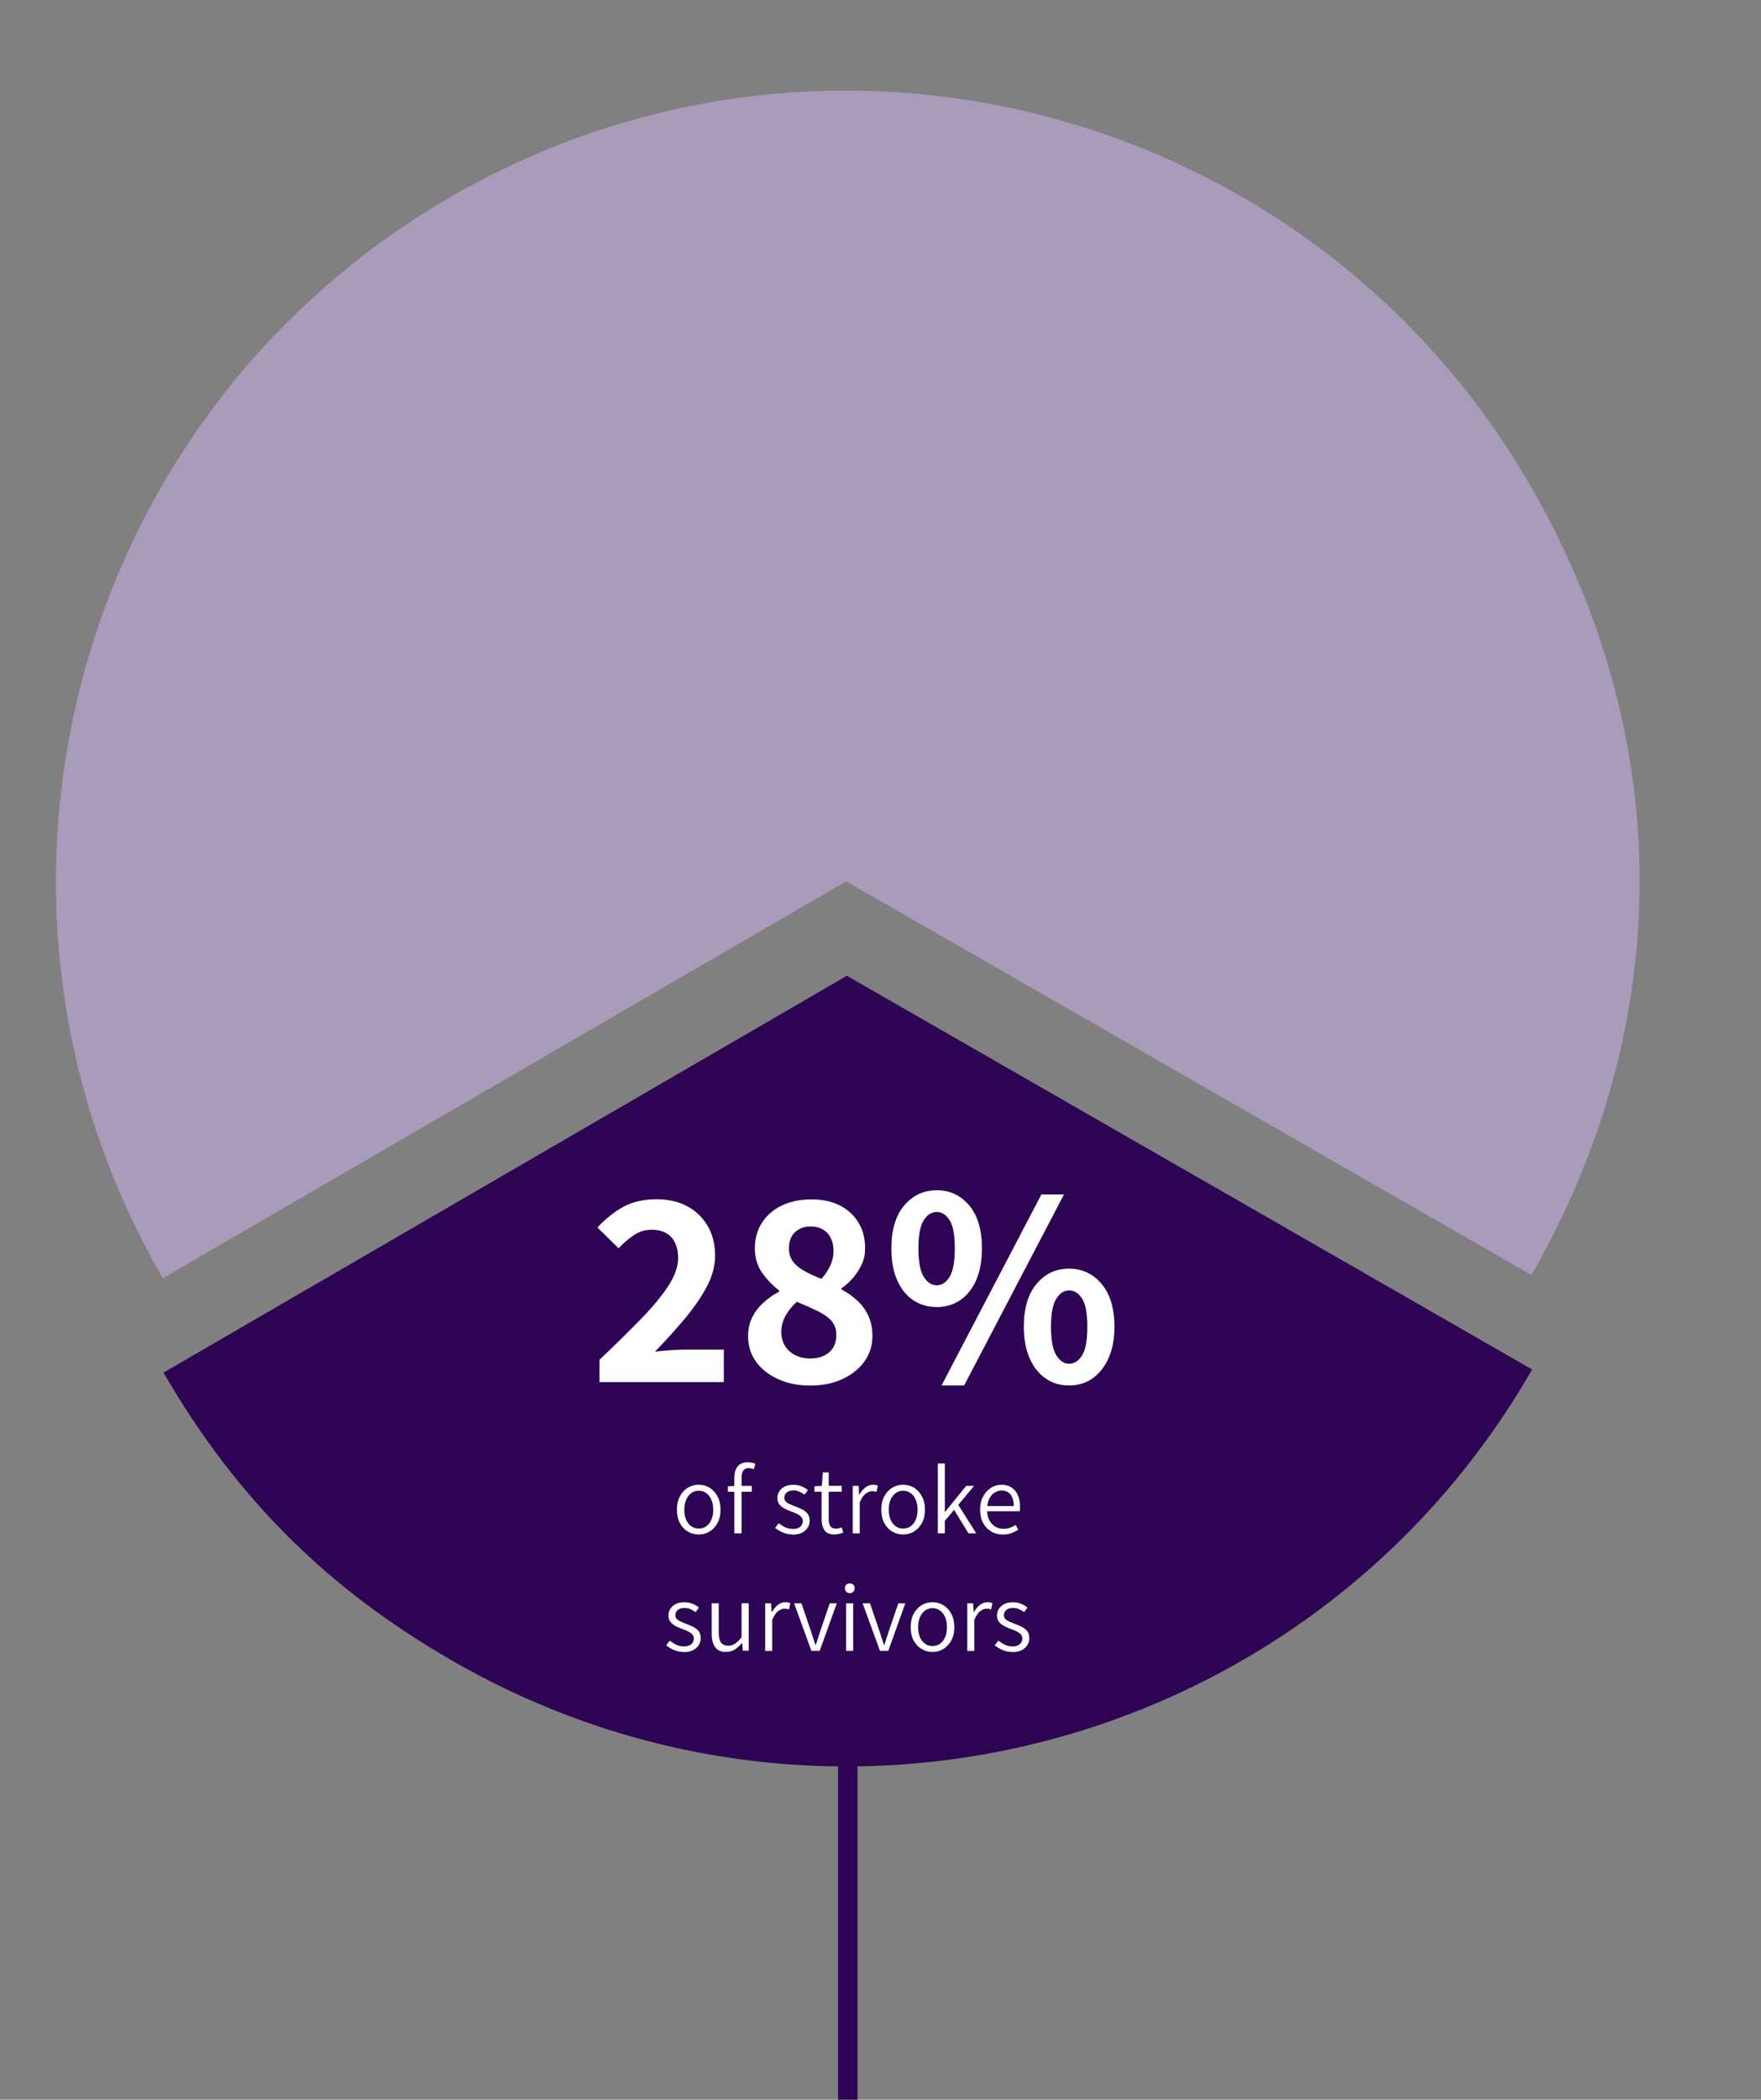
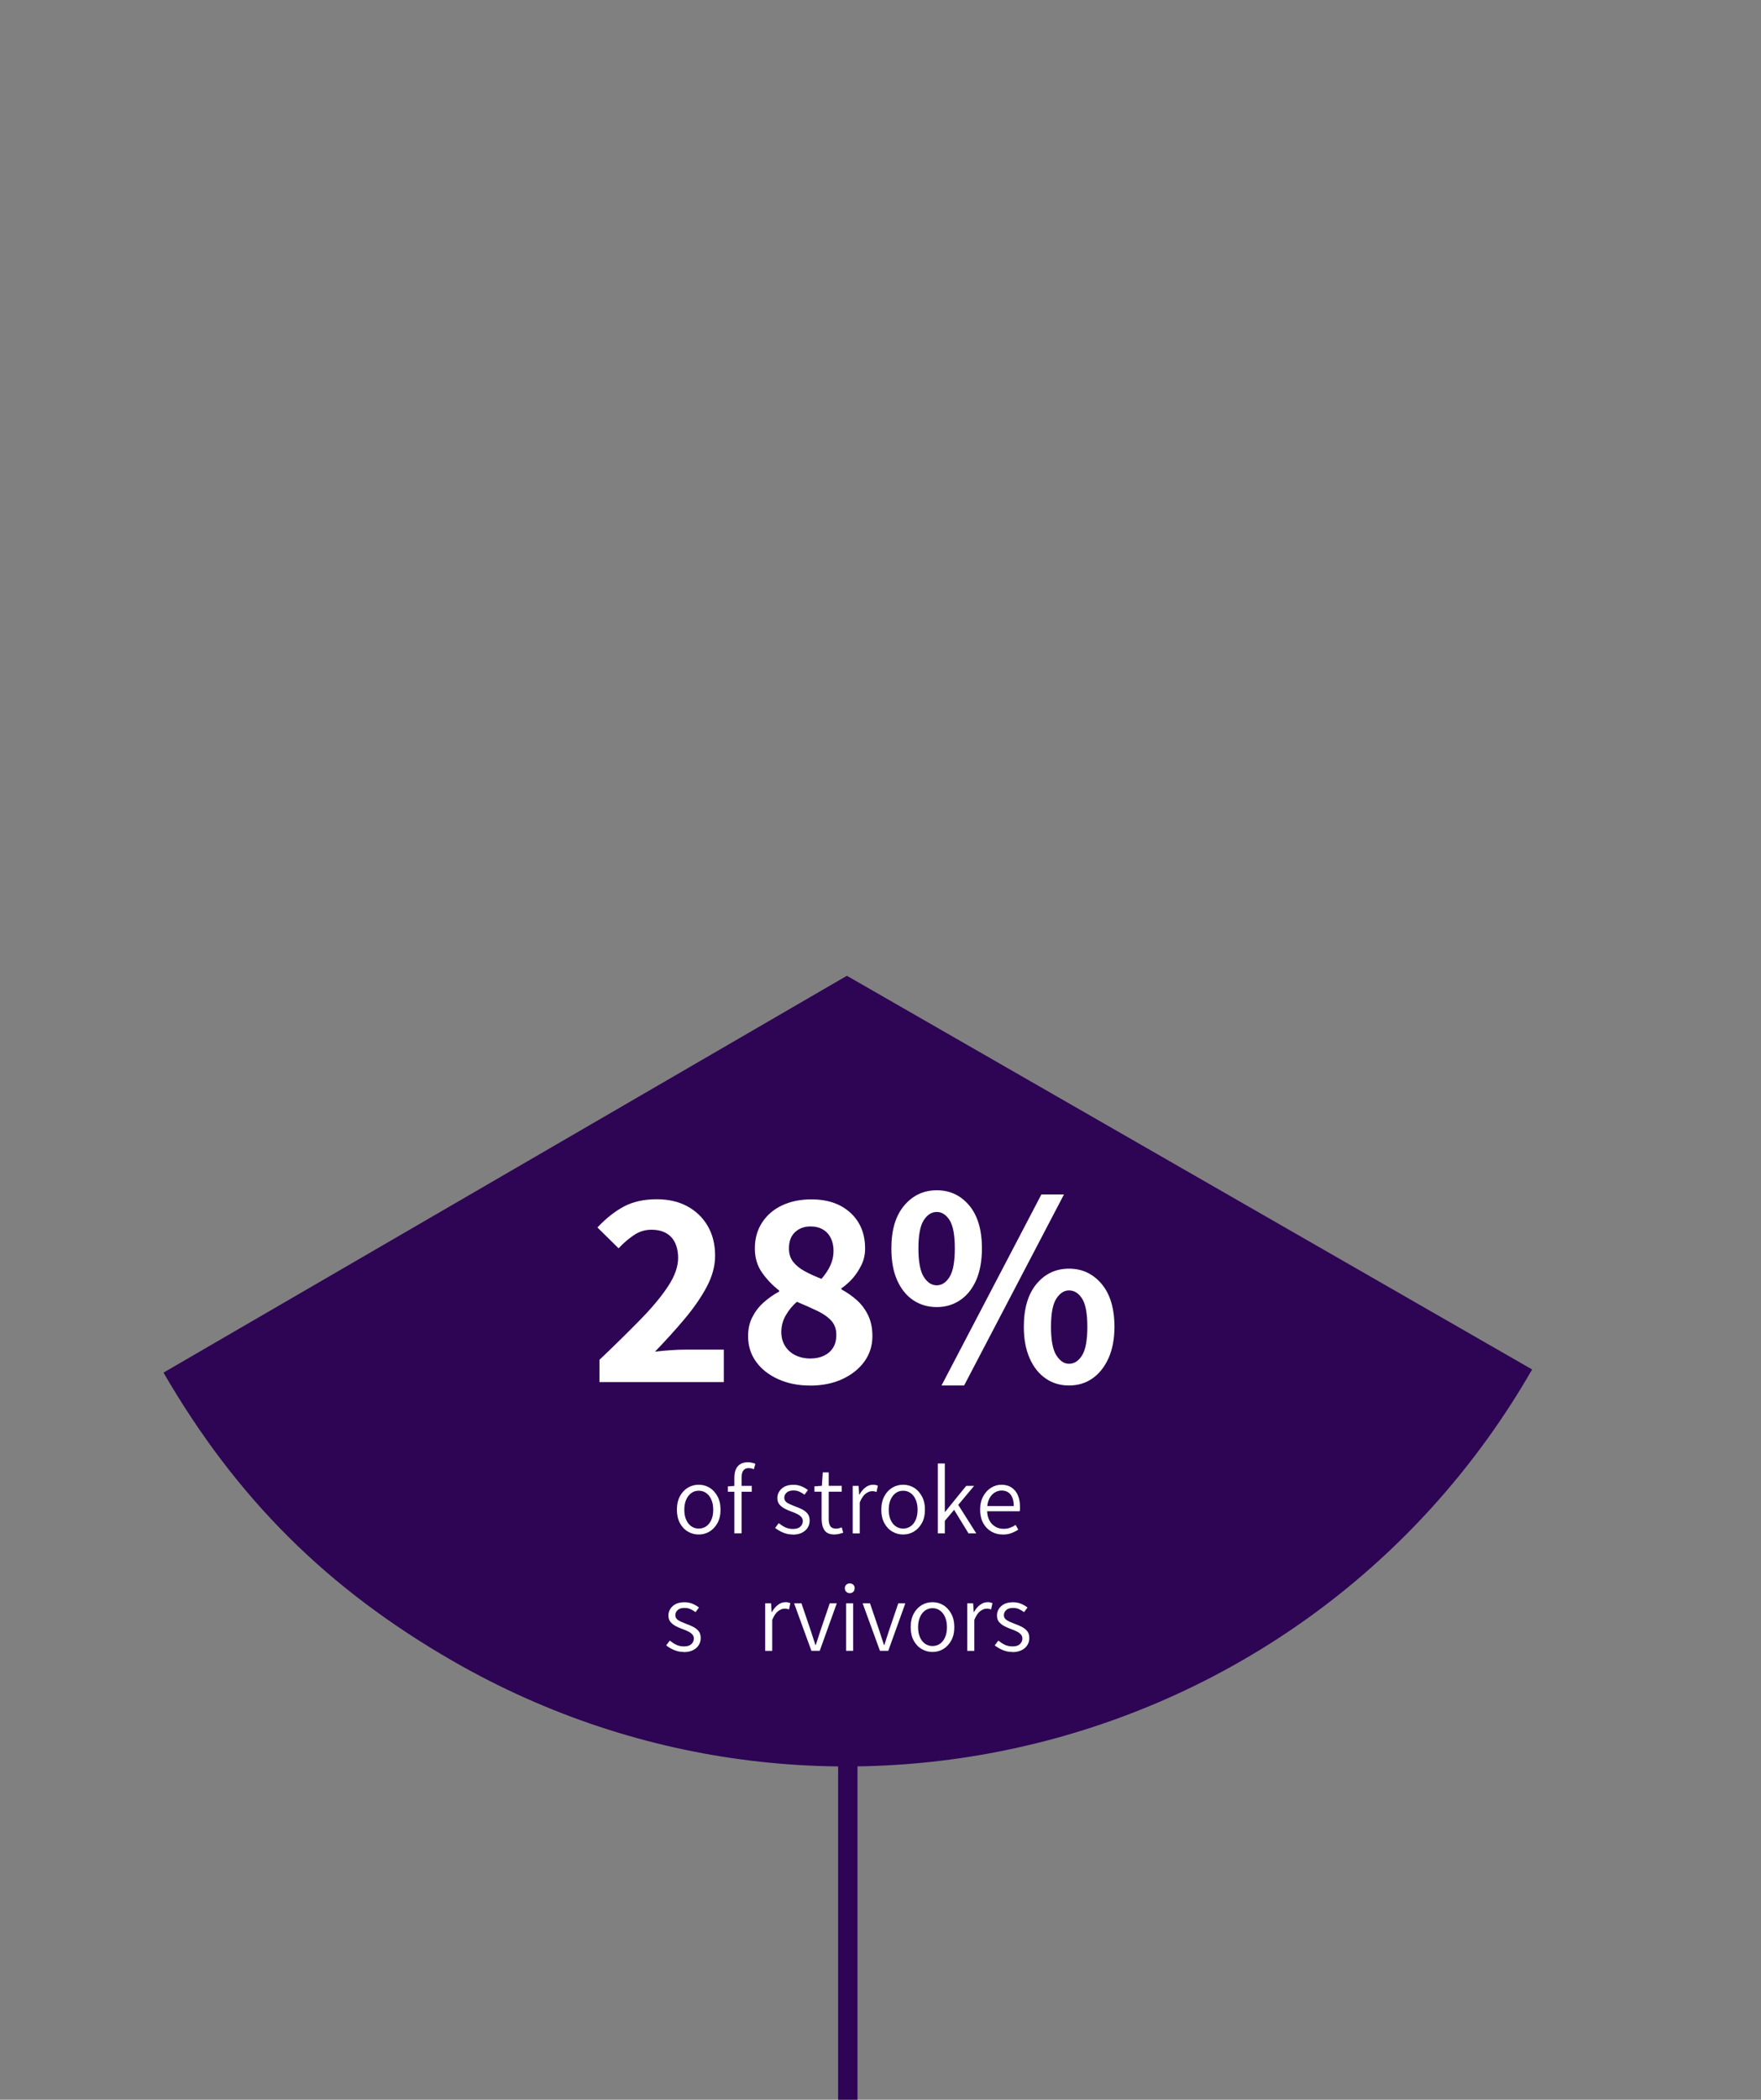
<svg xmlns="http://www.w3.org/2000/svg" id="Layer_1" viewBox="0 0 272.83 325.17">
  <rect x="0" y="0" width="272.83" height="325.17" fill="#808080" stroke="none" />
  <defs>
    <style>.cls-1{fill:none;stroke:#2d0554;stroke-miterlimit:10;stroke-width:3px;}.cls-2{fill:#fff;}.cls-3{fill:#ab9bbb;}.cls-4{fill:#2d0554;}</style>
  </defs>
-   <path class="cls-3" d="m131.11,136.48l-105.88,61.46C-8.71,139.46,11.18,64.54,69.65,30.6c58.48-33.94,133.4-14.05,167.34,44.42,22.61,38.95,22.71,83.38.28,122.43l-106.17-60.97h.01Z" />
  <path class="cls-4" d="m131.2,151.11l106.17,60.97c-33.67,58.63-108.5,78.87-167.13,45.2-19.52-11.21-33.61-25.23-44.91-44.71l105.88-61.46h0Z" />
  <line class="cls-1" x1="131.35" y1="257.93" x2="131.35" y2="325.9" />
  <path class="cls-2" d="m108.25,237.64c-.6,0-1.15-.15-1.67-.45s-.93-.74-1.24-1.31c-.31-.57-.47-1.27-.47-2.08s.16-1.5.47-2.09c.31-.58.73-1.02,1.24-1.33.51-.3,1.07-.45,1.67-.45s1.15.15,1.66.45.92.75,1.24,1.33.48,1.28.48,2.09-.16,1.51-.48,2.08-.73,1.01-1.24,1.31-1.06.45-1.66.45Zm0-.92c.44,0,.84-.12,1.18-.36.34-.24.6-.58.79-1.02s.28-.95.28-1.54-.09-1.09-.28-1.53c-.19-.45-.45-.79-.79-1.04-.34-.25-.73-.37-1.18-.37s-.82.12-1.16.37c-.34.25-.6.59-.79,1.04-.19.44-.28.95-.28,1.53s.09,1.1.28,1.54.45.78.79,1.02c.34.24.72.36,1.16.36Z" />
  <path class="cls-2" d="m112.77,231.02v-.83l1.05-.08h2.65v.91h-3.7Zm1,6.44v-8.63c0-.49.08-.92.23-1.27s.38-.63.69-.82c.31-.19.69-.29,1.16-.29.21,0,.42.02.63.07s.39.1.55.17l-.24.85c-.14-.07-.28-.12-.42-.14-.14-.03-.28-.04-.42-.04-.35,0-.62.13-.8.38s-.26.62-.26,1.11v8.61h-1.12Z" />
  <path class="cls-2" d="m122.82,237.64c-.53,0-1.03-.1-1.5-.3-.48-.2-.88-.44-1.23-.72l.56-.74c.31.25.64.47.99.64s.76.26,1.22.26c.51,0,.88-.12,1.14-.36.25-.24.38-.53.38-.86,0-.26-.09-.48-.26-.66s-.39-.33-.64-.45c-.26-.13-.53-.24-.81-.34-.34-.12-.69-.27-1.03-.44s-.63-.39-.86-.65-.34-.6-.34-1.02c0-.58.22-1.06.66-1.46.44-.4,1.05-.6,1.84-.6.44,0,.86.08,1.24.24s.71.35.99.58l-.53.71c-.25-.18-.51-.34-.78-.46-.27-.13-.57-.19-.92-.19-.49,0-.84.11-1.08.34s-.35.49-.35.78c0,.24.08.44.23.6.16.16.36.29.61.4s.52.22.8.33c.36.13.72.28,1.07.45s.64.39.87.66.35.65.35,1.12c0,.38-.1.74-.3,1.07-.2.33-.5.59-.89.79s-.87.3-1.44.3v-.02Z" />
  <path class="cls-2" d="m129.32,237.64c-.77,0-1.3-.22-1.59-.67-.29-.44-.44-1.02-.44-1.73v-4.23h-1.11v-.83l1.15-.08.14-2.08h.92v2.08h2.02v.91h-2.02v4.26c0,.45.08.81.25,1.07.17.26.47.39.92.39.13,0,.27-.02.43-.06.16-.04.29-.09.42-.14l.23.83c-.2.07-.42.13-.66.19s-.46.08-.66.08h0Z" />
  <path class="cls-2" d="m132.11,237.46v-7.35h.91l.09,1.35h.05c.25-.47.56-.84.92-1.11s.75-.42,1.17-.42c.15,0,.29,0,.41.04s.24.06.35.11l-.21.97c-.12-.04-.23-.07-.33-.09s-.22-.03-.37-.03c-.31,0-.64.13-.99.39-.34.26-.65.71-.91,1.36v4.79h-1.09Z" />
  <path class="cls-2" d="m139.92,237.64c-.6,0-1.15-.15-1.67-.45s-.93-.74-1.24-1.31-.47-1.27-.47-2.08.16-1.5.47-2.09c.31-.58.73-1.02,1.24-1.33.51-.3,1.07-.45,1.67-.45s1.15.15,1.66.45c.51.3.92.75,1.24,1.33s.48,1.28.48,2.09-.16,1.51-.48,2.08-.73,1.01-1.24,1.31c-.51.3-1.06.45-1.66.45Zm0-.92c.44,0,.84-.12,1.17-.36.34-.24.6-.58.79-1.02s.28-.95.28-1.54-.09-1.09-.28-1.53c-.19-.45-.45-.79-.79-1.04s-.73-.37-1.17-.37-.82.12-1.16.37-.6.59-.79,1.04c-.19.44-.28.95-.28,1.53s.09,1.1.28,1.54c.19.44.45.78.79,1.02s.73.36,1.16.36Z" />
  <path class="cls-2" d="m145.3,237.46v-10.82h1.08v7.49h.05l3.26-4.02h1.23l-2.46,2.94,2.79,4.41h-1.2l-2.23-3.64-1.44,1.7v1.94h-1.08,0Z" />
  <path class="cls-2" d="m155.34,237.64c-.65,0-1.23-.15-1.76-.46-.53-.31-.95-.75-1.26-1.32s-.47-1.26-.47-2.07.16-1.47.47-2.05.72-1.03,1.22-1.34,1.03-.47,1.6-.47c.61,0,1.13.14,1.56.42s.77.68.99,1.19.34,1.12.34,1.83c0,.11,0,.23,0,.35,0,.12-.03.23-.05.32h-5.26v-.8h4.34c0-.79-.17-1.39-.5-1.8s-.8-.61-1.39-.61c-.36,0-.72.1-1.06.31-.34.21-.63.53-.85.97s-.33,1-.33,1.69.12,1.2.35,1.64.54.76.93.99.82.33,1.28.33c.36,0,.7-.05,1-.17.3-.11.59-.25.86-.43l.41.73c-.31.2-.66.38-1.05.53s-.84.23-1.36.23h0Z" />
  <path class="cls-2" d="m105.94,255.83c-.53,0-1.03-.1-1.5-.3-.48-.2-.88-.44-1.23-.72l.56-.74c.31.25.64.47.99.64s.76.26,1.22.26c.51,0,.88-.12,1.14-.36.25-.24.38-.53.38-.86,0-.26-.09-.48-.26-.66s-.39-.33-.64-.45c-.26-.13-.53-.24-.81-.34-.34-.12-.69-.27-1.03-.44s-.63-.39-.86-.65-.34-.6-.34-1.02c0-.58.22-1.06.66-1.46.44-.4,1.05-.6,1.84-.6.44,0,.86.08,1.24.24s.71.35.99.58l-.53.71c-.25-.18-.51-.34-.78-.46-.27-.13-.57-.19-.92-.19-.49,0-.84.11-1.08.34s-.35.49-.35.78c0,.24.08.44.23.6.16.16.36.29.61.4s.52.22.8.33c.36.13.72.28,1.07.45s.64.39.87.66.35.65.35,1.12c0,.38-.1.74-.3,1.07-.2.33-.5.59-.89.79s-.87.3-1.44.3v-.02Z" />
-   <path class="cls-2" d="m112.49,255.83c-.76,0-1.32-.24-1.68-.73-.36-.49-.55-1.2-.55-2.14v-4.67h1.09v4.53c0,.71.12,1.22.35,1.55s.61.49,1.12.49c.38,0,.73-.1,1.05-.31.31-.21.65-.54,1.02-.99v-5.28h1.11v7.35h-.92l-.09-1.17h-.05c-.34.4-.71.73-1.09.98s-.83.37-1.35.37v.02Z" />
  <path class="cls-2" d="m118.55,255.65v-7.35h.91l.09,1.35h.05c.25-.47.56-.84.92-1.11.36-.28.75-.42,1.17-.42.15,0,.29,0,.41.04s.24.06.35.11l-.21.97c-.12-.04-.23-.07-.33-.09-.1-.02-.22-.03-.37-.03-.31,0-.64.13-.99.39-.34.26-.65.71-.91,1.36v4.79h-1.09Z" />
  <path class="cls-2" d="m125.71,255.65l-2.68-7.35h1.14l1.46,4.29c.11.35.23.71.35,1.08.12.36.24.72.35,1.08h.06c.11-.35.23-.71.35-1.08s.24-.72.35-1.08l1.46-4.29h1.09l-2.64,7.35h-1.29Z" />
  <path class="cls-2" d="m131.65,246.72c-.21,0-.39-.07-.54-.21s-.22-.33-.22-.56c0-.21.07-.39.22-.53s.33-.21.54-.21.4.07.55.21.21.32.21.53c0,.23-.07.42-.21.56s-.32.21-.55.21Zm-.56,8.93v-7.35h1.09v7.35h-1.09Z" />
  <path class="cls-2" d="m136.33,255.65l-2.68-7.35h1.14l1.46,4.29c.11.35.23.71.35,1.08.12.36.24.72.35,1.08h.06c.11-.35.23-.71.35-1.08s.24-.72.35-1.08l1.46-4.29h1.09l-2.64,7.35h-1.29Z" />
  <path class="cls-2" d="m144.47,255.83c-.6,0-1.15-.15-1.67-.45s-.93-.74-1.24-1.31-.47-1.27-.47-2.08.16-1.5.47-2.09c.31-.58.73-1.02,1.24-1.33.51-.3,1.07-.45,1.67-.45s1.15.15,1.66.45c.51.3.92.75,1.24,1.33s.48,1.28.48,2.09-.16,1.51-.48,2.08-.73,1.01-1.24,1.31c-.51.3-1.06.45-1.66.45Zm0-.92c.44,0,.84-.12,1.17-.36.34-.24.6-.58.79-1.02s.28-.95.28-1.54-.09-1.09-.28-1.53c-.19-.45-.45-.79-.79-1.04s-.73-.37-1.17-.37-.82.12-1.16.37-.6.59-.79,1.04c-.19.44-.28.95-.28,1.53s.09,1.1.28,1.54c.19.44.45.78.79,1.02s.73.36,1.16.36Z" />
  <path class="cls-2" d="m149.86,255.65v-7.35h.91l.09,1.35h.05c.25-.47.56-.84.92-1.11s.75-.42,1.17-.42c.15,0,.29,0,.41.04s.24.06.35.11l-.21.97c-.12-.04-.23-.07-.33-.09s-.22-.03-.37-.03c-.31,0-.64.13-.99.39-.34.26-.65.71-.91,1.36v4.79h-1.09Z" />
  <path class="cls-2" d="m156.84,255.83c-.53,0-1.03-.1-1.5-.3s-.88-.44-1.23-.72l.56-.74c.31.25.64.47.99.64s.76.26,1.22.26c.51,0,.88-.12,1.14-.36.25-.24.38-.53.38-.86,0-.26-.09-.48-.26-.66s-.39-.33-.64-.45c-.26-.13-.53-.24-.81-.34-.34-.12-.69-.27-1.03-.44s-.63-.39-.86-.65-.34-.6-.34-1.02c0-.58.22-1.06.66-1.46.44-.4,1.05-.6,1.84-.6.44,0,.86.08,1.24.24s.71.35.99.58l-.53.71c-.25-.18-.51-.34-.78-.46-.27-.13-.57-.19-.92-.19-.49,0-.84.11-1.08.34s-.35.49-.35.78c0,.24.08.44.24.6s.36.29.61.4.52.22.8.33c.36.13.72.28,1.07.45s.64.39.87.66.35.65.35,1.12c0,.38-.1.74-.3,1.07s-.5.59-.89.79-.87.3-1.44.3v-.02Z" />
  <path class="cls-2" d="m92.87,214.04v-3.45c2.42-2.3,4.54-4.39,6.38-6.27s3.26-3.6,4.28-5.16,1.53-3.01,1.53-4.35-.36-2.48-1.07-3.23c-.71-.76-1.74-1.14-3.08-1.14-.99,0-1.91.29-2.75.87-.85.58-1.62,1.25-2.32,2.01l-3.28-3.23c1.34-1.43,2.72-2.51,4.13-3.26,1.41-.74,3.1-1.11,5.05-1.11,1.8,0,3.39.36,4.74,1.09s2.41,1.75,3.17,3.06c.76,1.31,1.14,2.84,1.14,4.59,0,1.6-.44,3.22-1.31,4.85-.87,1.63-2.02,3.28-3.43,4.96-1.41,1.68-2.94,3.36-4.57,5.05.73-.09,1.52-.16,2.38-.22s1.62-.09,2.29-.09h5.99v5.03s-19.27,0-19.27,0Z" />
  <path class="cls-2" d="m125.47,214.57c-1.81,0-3.44-.33-4.89-.98-1.46-.66-2.6-1.55-3.43-2.69s-1.25-2.46-1.25-3.98c0-1.11.22-2.09.66-2.95s1.02-1.62,1.75-2.27c.73-.65,1.53-1.22,2.4-1.68v-.17c-1.05-.82-1.94-1.75-2.67-2.8-.73-1.05-1.09-2.29-1.09-3.71,0-1.54.38-2.89,1.14-4.04s1.79-2.03,3.1-2.64,2.81-.92,4.5-.92c2.54,0,4.56.69,6.07,2.08s2.27,3.23,2.27,5.53c0,.9-.18,1.74-.55,2.51s-.82,1.46-1.35,2.08c-.54.61-1.13,1.14-1.77,1.57v.17c.87.47,1.68,1.03,2.4,1.68.73.65,1.31,1.44,1.75,2.36s.65,1.99.65,3.21c0,1.46-.41,2.75-1.22,3.89s-1.95,2.05-3.39,2.73-3.14,1.03-5.09,1.03h.01Zm.13-4.19c.76,0,1.43-.14,2.03-.42s1.07-.68,1.42-1.22c.35-.54.52-1.22.52-2.03,0-.87-.25-1.59-.76-2.16s-1.23-1.08-2.16-1.53-2-.92-3.19-1.42c-.67.58-1.24,1.27-1.71,2.08-.47.8-.7,1.67-.7,2.6,0,.85.2,1.58.61,2.21s.95,1.1,1.64,1.42c.68.32,1.45.48,2.29.48h0Zm1.66-12.32c.61-.7,1.08-1.4,1.4-2.12.32-.71.48-1.45.48-2.21s-.14-1.42-.42-1.99-.68-1.01-1.22-1.33c-.54-.32-1.19-.48-1.95-.48-.93,0-1.72.29-2.36.87s-.96,1.43-.96,2.53c0,.82.21,1.5.63,2.05s1.01,1.04,1.77,1.46c.76.42,1.63.82,2.62,1.2v.02Z" />
  <path class="cls-2" d="m145.13,202.42c-1.37,0-2.59-.36-3.65-1.07s-1.89-1.75-2.49-3.1-.89-2.99-.89-4.92c0-2.86.66-5.07,1.99-6.64,1.32-1.57,3.01-2.36,5.05-2.36s3.71.79,5.03,2.36c1.31,1.57,1.96,3.79,1.96,6.64,0,1.92-.3,3.56-.89,4.92-.6,1.35-1.43,2.39-2.49,3.1-1.06.71-2.27,1.07-3.61,1.07h-.01Zm0-3.37c.79,0,1.45-.44,1.99-1.31.54-.87.81-2.35.81-4.41s-.27-3.52-.81-4.37c-.54-.84-1.2-1.27-1.99-1.27s-1.46.42-2.01,1.27c-.55.85-.83,2.3-.83,4.37s.28,3.54.83,4.41c.55.87,1.22,1.31,2.01,1.31Zm.74,15.51l15.47-29.58h3.5l-15.47,29.58h-3.5Zm19.75,0c-1.37,0-2.58-.36-3.63-1.09s-1.87-1.77-2.47-3.13-.9-2.98-.9-4.87c0-2.85.66-5.07,1.97-6.64,1.31-1.57,2.99-2.36,5.03-2.36s3.72.79,5.05,2.36c1.32,1.57,1.99,3.79,1.99,6.64,0,1.89-.31,3.52-.92,4.87s-1.44,2.4-2.49,3.13c-1.05.73-2.26,1.09-3.63,1.09Zm0-3.36c.82,0,1.49-.44,2.03-1.31s.81-2.34.81-4.41-.27-3.52-.81-4.37c-.54-.85-1.22-1.27-2.03-1.27-.76,0-1.41.42-1.96,1.27-.55.84-.83,2.3-.83,4.37s.28,3.54.83,4.41c.55.87,1.21,1.31,1.96,1.31Z" />
</svg>